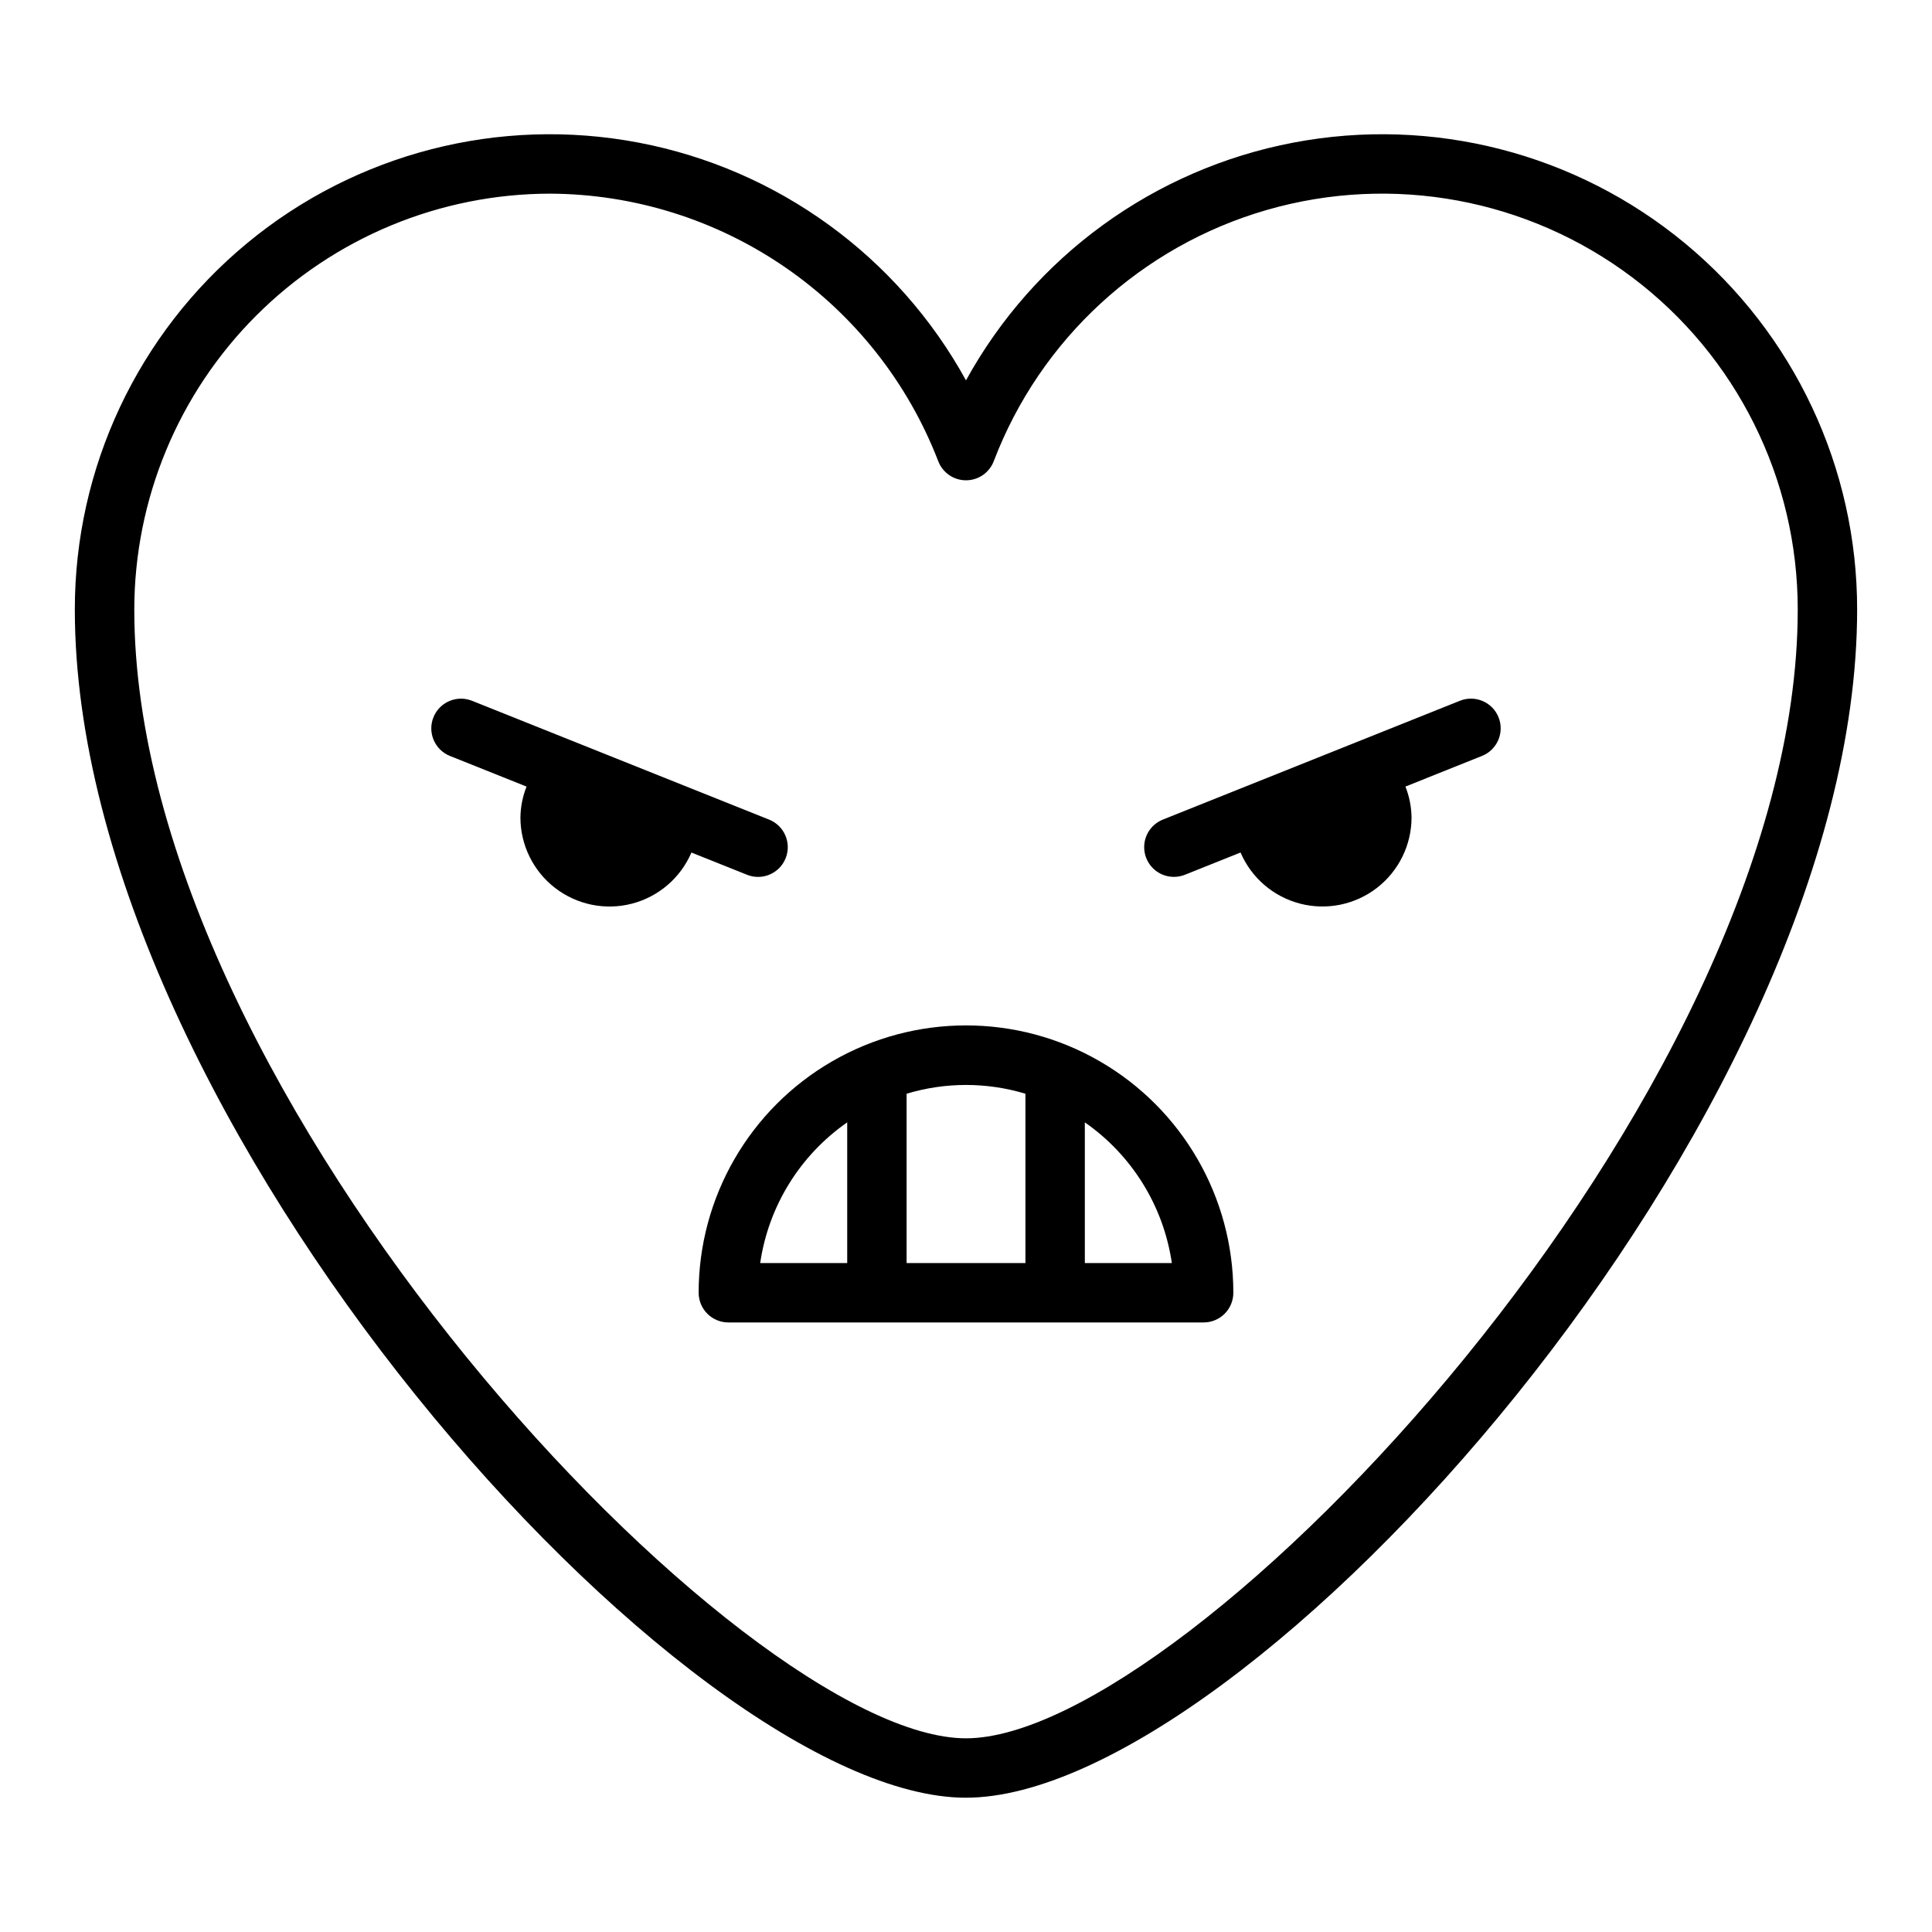
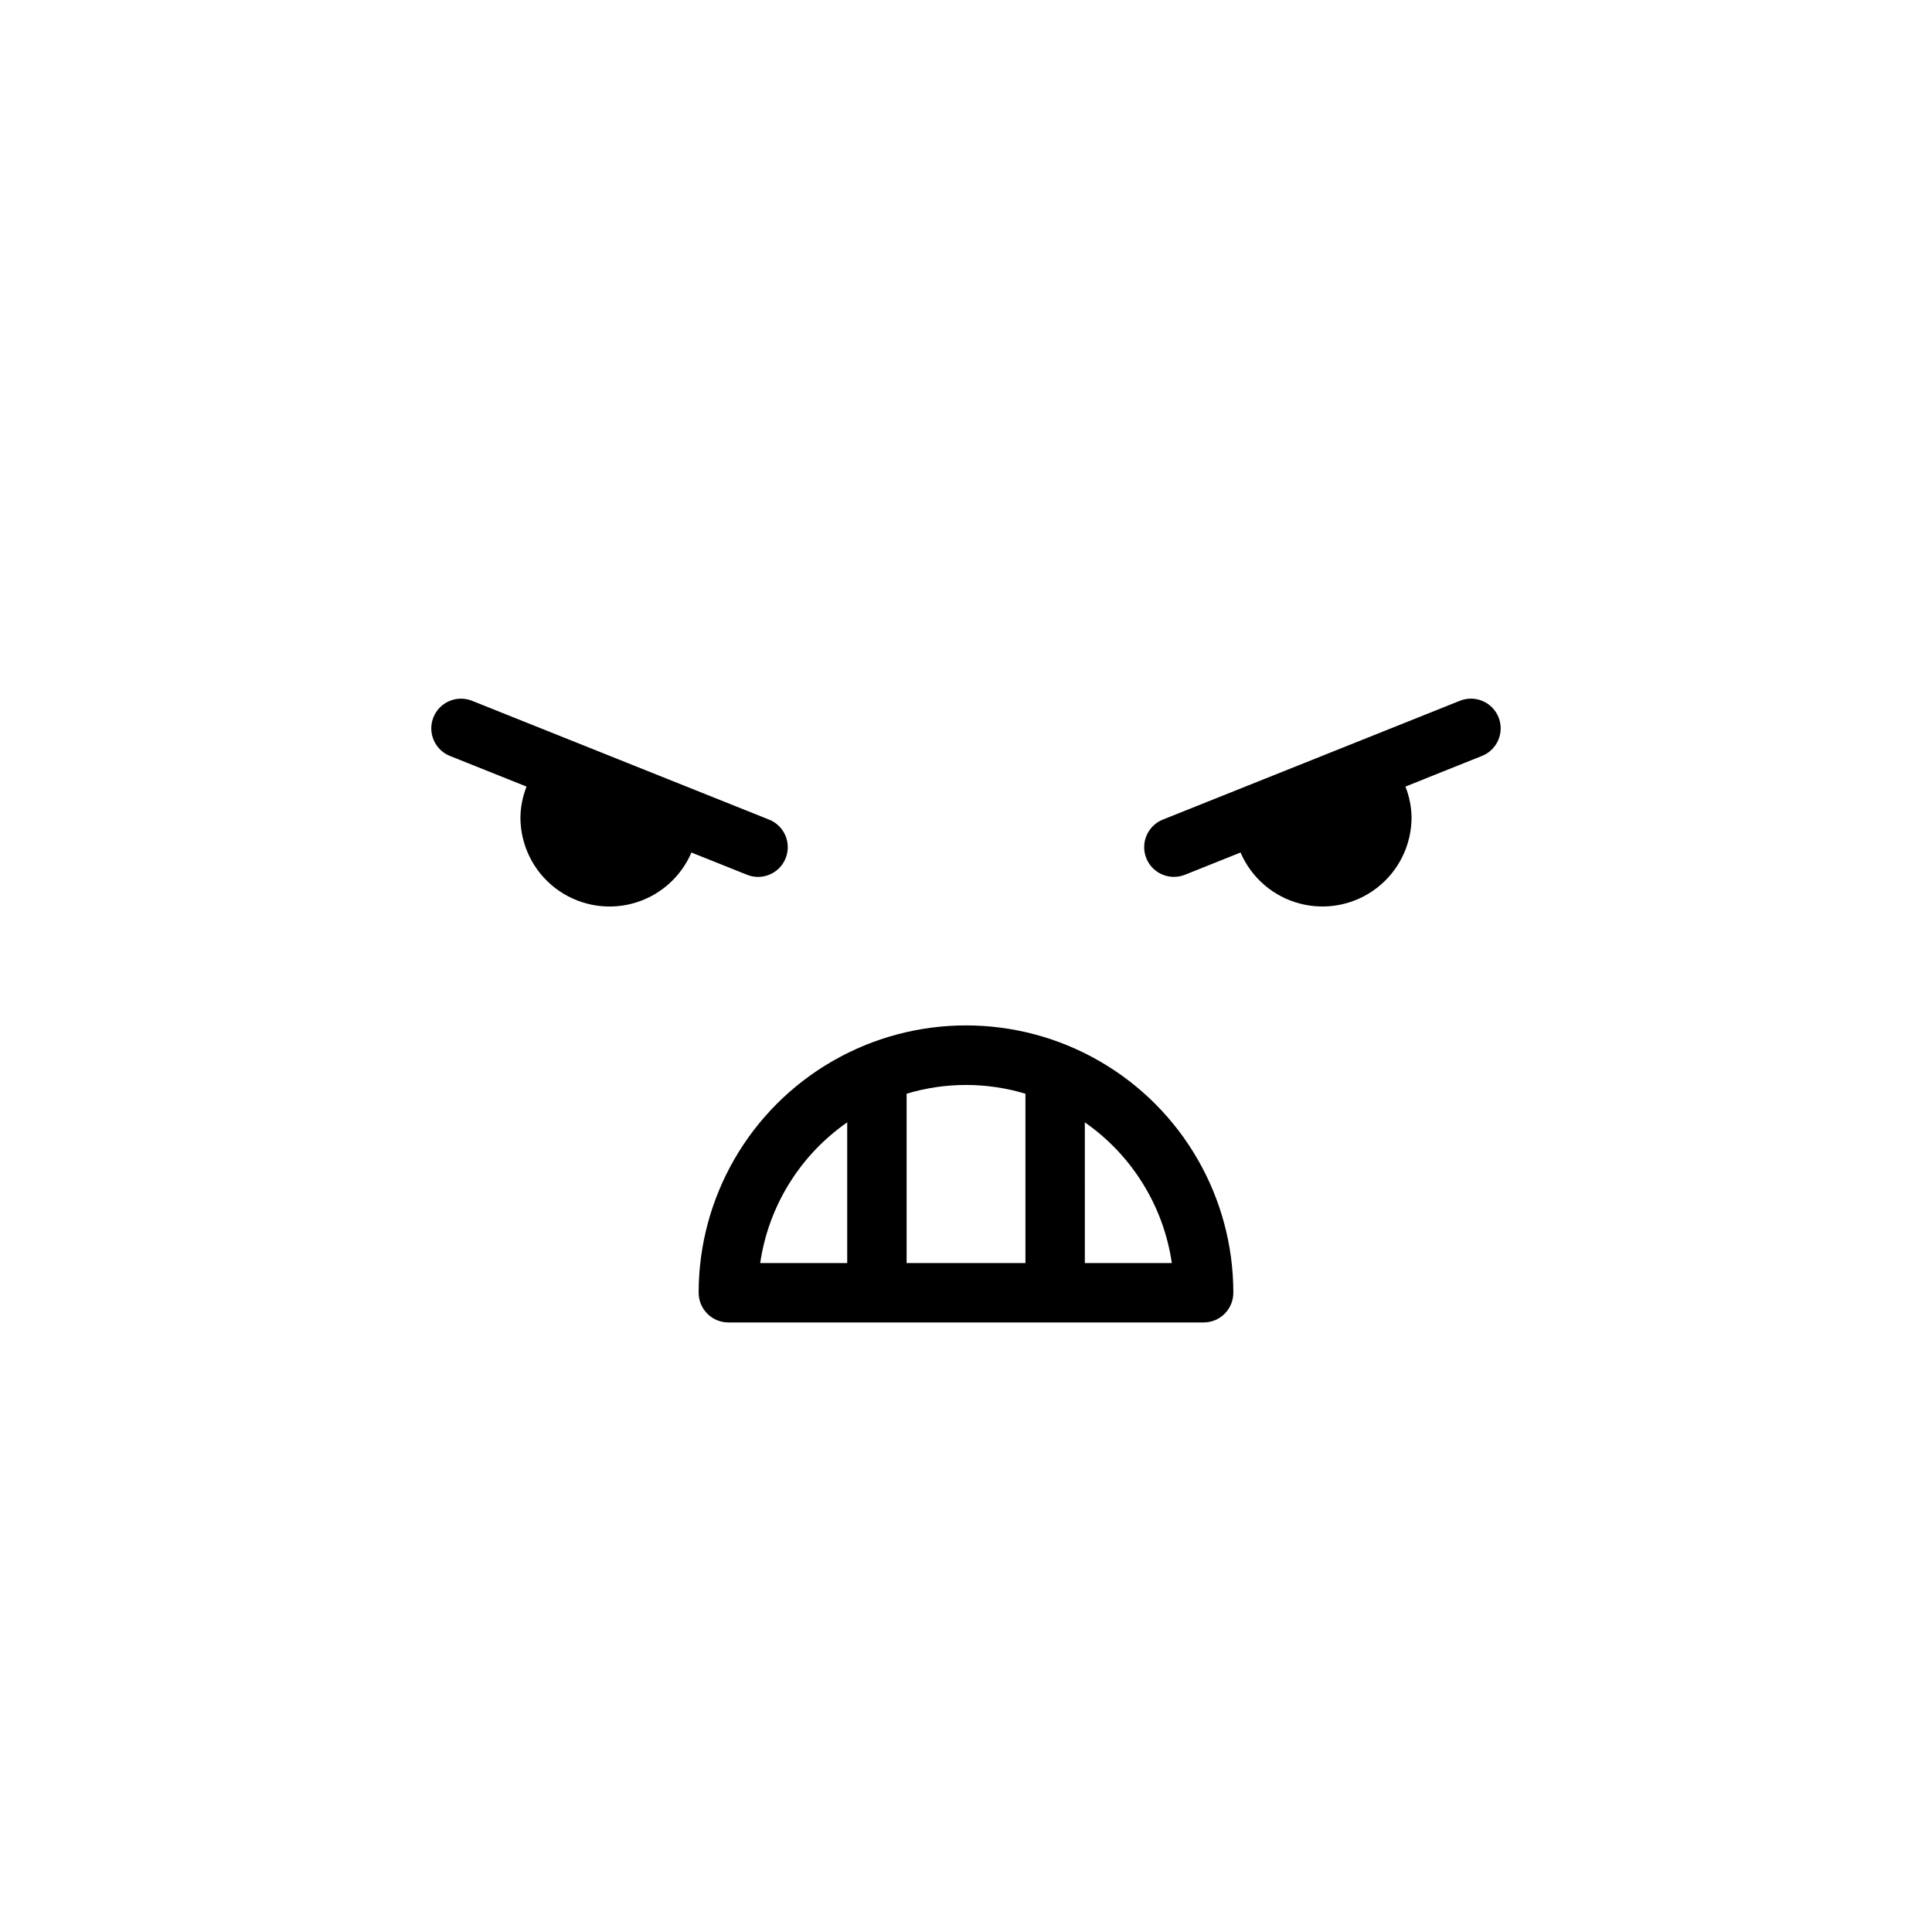
<svg xmlns="http://www.w3.org/2000/svg" fill="#000000" width="800px" height="800px" version="1.1" viewBox="144 144 512 512">
  <g>
-     <path d="m400 620.41c74.121 0 236.16-179.67 236.16-314.88v0.004c0.027-37.523-16.688-73.102-45.59-97.035-28.898-23.934-66.969-33.723-103.83-26.699-36.859 7.019-68.664 30.121-86.742 63-18.078-32.879-49.883-55.98-86.746-63-36.859-7.023-74.93 2.766-103.83 26.699-28.902 23.934-45.617 59.512-45.59 97.035 0 135.21 162.04 314.88 236.16 314.88zm-110.21-425.09c22.289 0.105 44.023 6.926 62.375 19.578 18.348 12.648 32.457 30.535 40.48 51.328 1.168 3.047 4.09 5.059 7.356 5.059 3.262 0 6.184-2.012 7.352-5.059 12.332-32.348 39.156-57.016 72.418-66.602 33.266-9.586 69.102-2.973 96.758 17.852 27.652 20.82 43.91 53.438 43.887 88.055 0 129.55-161.38 299.14-220.42 299.14-59.039 0-220.41-169.59-220.41-299.14 0.031-29.219 11.652-57.234 32.312-77.895 20.664-20.664 48.676-32.285 77.895-32.316z" />
    <path d="m455.1 376.38c1 0 1.992-0.191 2.922-0.559l14.738-5.894-0.004-0.004c2.883 6.715 8.707 11.719 15.777 13.551 7.07 1.832 14.59 0.293 20.371-4.176 5.777-4.469 9.164-11.359 9.172-18.664-0.039-2.805-0.59-5.578-1.621-8.184l20.285-8.117c4.039-1.613 6.008-6.195 4.394-10.234-1.613-4.039-6.195-6.004-10.234-4.391l-78.719 31.488c-3.512 1.395-5.531 5.09-4.82 8.797 0.715 3.711 3.961 6.391 7.738 6.387z" />
    <path d="m327.24 369.93 14.738 5.894-0.004 0.004c4.039 1.613 8.621-0.355 10.234-4.394 1.613-4.039-0.352-8.621-4.391-10.23l-78.719-31.488h-0.004c-4.039-1.613-8.621 0.352-10.234 4.391-1.613 4.039 0.355 8.621 4.394 10.234l20.285 8.117c-1.031 2.606-1.582 5.379-1.621 8.184 0.008 7.305 3.394 14.195 9.172 18.664 5.781 4.469 13.301 6.008 20.371 4.176 7.07-1.832 12.898-6.836 15.777-13.551z" />
    <path d="m329.15 486.59c0 2.09 0.832 4.09 2.309 5.566 1.477 1.477 3.477 2.305 5.566 2.305h125.95c2.086 0 4.09-0.828 5.566-2.305 1.473-1.477 2.305-3.477 2.305-5.566 0-25.312-13.504-48.699-35.426-61.355-21.918-12.656-48.926-12.656-70.848 0s-35.426 36.043-35.426 61.355zm102.34-45.152h0.004c12.504 8.707 20.852 22.203 23.055 37.281h-23.055zm-47.23-7.59c10.27-3.098 21.223-3.098 31.488 0v44.871h-31.488zm-15.742 7.629v37.242h-23.059c2.203-15.078 10.551-28.574 23.059-37.281z" />
  </g>
</svg>